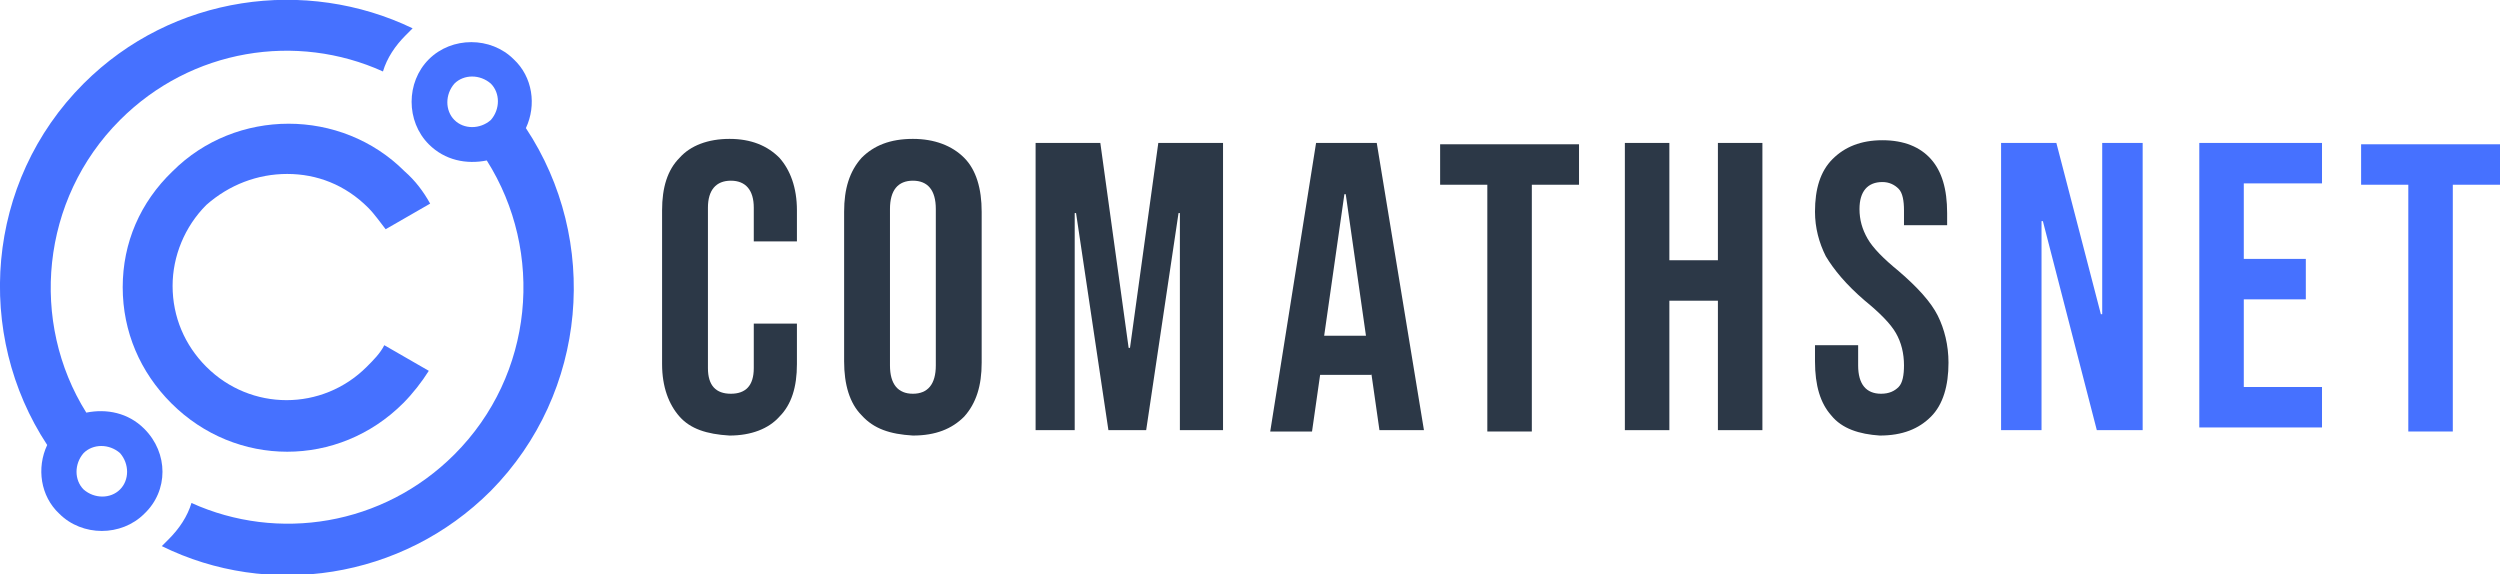
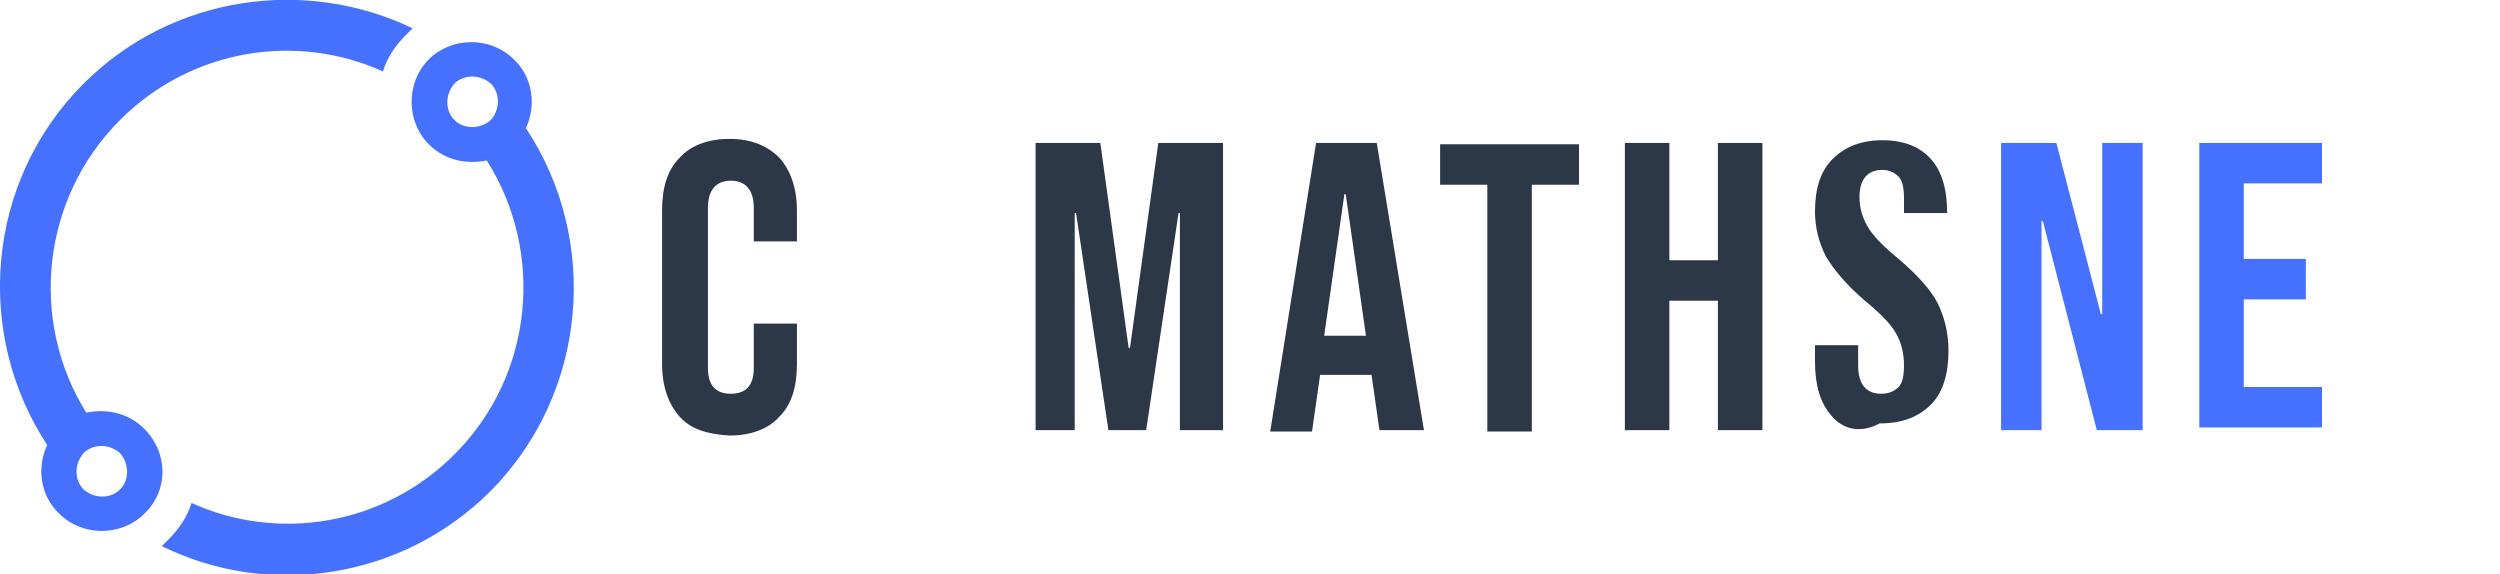
<svg xmlns="http://www.w3.org/2000/svg" version="1.1" id="Calque_1" x="0px" y="0px" width="185.4px" height="42.6px" viewBox="0 0 185.4 42.6" style="enable-background:new 0 0 185.4 42.6;" xml:space="preserve">
  <style type="text/css">
	.st0{fill:#2C3847;}
	.st1{fill:#4671FF;}
</style>
  <g>
    <path class="st0" d="M50.4,30.9c-0.8-0.9-1.3-2.2-1.3-3.9V15.6c0-1.7,0.4-3,1.3-3.9c0.8-0.9,2.1-1.4,3.7-1.4c1.6,0,2.8,0.5,3.7,1.4   c0.8,0.9,1.3,2.2,1.3,3.9v2.3h-3.2v-2.5c0-1.3-0.6-2-1.7-2c-1.1,0-1.7,0.7-1.7,2v11.9c0,1.3,0.6,1.9,1.7,1.9c1.1,0,1.7-0.6,1.7-1.9   V24h3.2v3c0,1.7-0.4,3-1.3,3.9c-0.8,0.9-2.1,1.4-3.7,1.4C52.4,32.2,51.2,31.8,50.4,30.9z" />
-     <path class="st0" d="M63.9,30.8c-0.9-0.9-1.3-2.3-1.3-4V15.7c0-1.7,0.4-3,1.3-4c0.9-0.9,2.1-1.4,3.8-1.4c1.6,0,2.9,0.5,3.8,1.4   c0.9,0.9,1.3,2.3,1.3,4v11.2c0,1.7-0.4,3-1.3,4c-0.9,0.9-2.1,1.4-3.8,1.4C66,32.2,64.8,31.8,63.9,30.8z M69.4,27.1V15.5   c0-1.4-0.6-2.1-1.7-2.1s-1.7,0.7-1.7,2.1v11.6c0,1.4,0.6,2.1,1.7,2.1S69.4,28.5,69.4,27.1z" />
    <path class="st0" d="M76.8,10.6h4.8l2.1,15.2h0.1l2.1-15.2h4.8v21.3h-3.2V15.8h-0.1L85,31.9h-2.8l-2.4-16.1h-0.1v16.1h-2.9V10.6z" />
    <path class="st0" d="M97.6,10.6h4.5l3.5,21.3h-3.3l-0.6-4.2v0.1h-3.8l-0.6,4.2h-3.1L97.6,10.6z M101.3,24.9l-1.5-10.5h-0.1   l-1.5,10.5H101.3z" />
    <path class="st0" d="M110.3,13.7h-3.5v-3h10.3v3h-3.5v18.3h-3.3V13.7z" />
    <path class="st0" d="M120.5,10.6h3.3v8.7h3.6v-8.7h3.3v21.3h-3.3v-9.6h-3.6v9.6h-3.3V10.6z" />
-     <path class="st0" d="M135.8,30.8c-0.8-0.9-1.2-2.2-1.2-4v-1.2h3.2v1.5c0,1.4,0.6,2.1,1.7,2.1c0.6,0,1-0.2,1.3-0.5   c0.3-0.3,0.4-0.9,0.4-1.6c0-0.9-0.2-1.7-0.6-2.4c-0.4-0.7-1.2-1.5-2.3-2.4c-1.4-1.2-2.3-2.3-2.9-3.3c-0.5-1-0.8-2.1-0.8-3.3   c0-1.7,0.4-3,1.3-3.9c0.9-0.9,2.1-1.4,3.7-1.4c1.6,0,2.8,0.5,3.6,1.4c0.8,0.9,1.2,2.2,1.2,4v0.9h-3.2v-1.1c0-0.7-0.1-1.3-0.4-1.6   c-0.3-0.3-0.7-0.5-1.2-0.5c-1.1,0-1.7,0.7-1.7,2c0,0.8,0.2,1.5,0.6,2.2c0.4,0.7,1.2,1.5,2.3,2.4c1.4,1.2,2.4,2.3,2.9,3.3   c0.5,1,0.8,2.2,0.8,3.5c0,1.7-0.4,3.1-1.3,4c-0.9,0.9-2.1,1.4-3.8,1.4C137.9,32.2,136.6,31.8,135.8,30.8z" />
+     <path class="st0" d="M135.8,30.8c-0.8-0.9-1.2-2.2-1.2-4v-1.2h3.2v1.5c0,1.4,0.6,2.1,1.7,2.1c0.6,0,1-0.2,1.3-0.5   c0.3-0.3,0.4-0.9,0.4-1.6c0-0.9-0.2-1.7-0.6-2.4c-0.4-0.7-1.2-1.5-2.3-2.4c-1.4-1.2-2.3-2.3-2.9-3.3c-0.5-1-0.8-2.1-0.8-3.3   c0-1.7,0.4-3,1.3-3.9c0.9-0.9,2.1-1.4,3.7-1.4c1.6,0,2.8,0.5,3.6,1.4c0.8,0.9,1.2,2.2,1.2,4h-3.2v-1.1c0-0.7-0.1-1.3-0.4-1.6   c-0.3-0.3-0.7-0.5-1.2-0.5c-1.1,0-1.7,0.7-1.7,2c0,0.8,0.2,1.5,0.6,2.2c0.4,0.7,1.2,1.5,2.3,2.4c1.4,1.2,2.4,2.3,2.9,3.3   c0.5,1,0.8,2.2,0.8,3.5c0,1.7-0.4,3.1-1.3,4c-0.9,0.9-2.1,1.4-3.8,1.4C137.9,32.2,136.6,31.8,135.8,30.8z" />
    <path class="st1" d="M148.3,10.6h4.2l3.3,12.7h0.1V10.6h3v21.3h-3.4l-4-15.5h-0.1v15.5h-3V10.6z" />
    <path class="st1" d="M163.1,10.6h9.1v3h-5.8v5.6h4.6v3h-4.6v6.5h5.8v3h-9.1V10.6z" />
-     <path class="st1" d="M178.6,13.7h-3.5v-3h10.3v3h-3.5v18.3h-3.3V13.7z" />
  </g>
  <g>
    <g>
      <path class="st1" d="M10.7,31.8c-1.2-1.2-2.8-1.5-4.3-1.2C2.2,23.9,3,14.8,8.9,8.9C14.2,3.6,22,2.4,28.4,5.3    c0.3-1,0.9-1.9,1.7-2.7c0.2-0.2,0.3-0.3,0.5-0.5C22.7-1.7,12.8-0.4,6.2,6.2C-1.1,13.5-1.9,24.8,3.5,33c-0.8,1.7-0.5,3.8,0.9,5.1    c1.7,1.7,4.6,1.7,6.3,0C12.5,36.4,12.5,33.6,10.7,31.8z M8.9,36.3c-0.7,0.7-1.9,0.7-2.7,0c-0.7-0.7-0.7-1.9,0-2.7    c0.7-0.7,1.9-0.7,2.7,0C9.6,34.4,9.6,35.6,8.9,36.3z" />
      <path class="st1" d="M39,9.5c0.8-1.7,0.5-3.8-0.9-5.1c-1.7-1.7-4.6-1.7-6.3,0c-1.7,1.7-1.7,4.6,0,6.3c1.2,1.2,2.8,1.5,4.3,1.2    c4.3,6.8,3.5,15.9-2.4,21.8c-5.3,5.3-13.1,6.5-19.5,3.6c-0.3,1-0.9,1.9-1.7,2.7c-0.2,0.2-0.3,0.3-0.5,0.5    c7.9,3.9,17.8,2.5,24.4-4.1C43.6,29.1,44.5,17.8,39,9.5z M33.7,8.9c-0.7-0.7-0.7-1.9,0-2.7c0.7-0.7,1.9-0.7,2.7,0    c0.7,0.7,0.7,1.9,0,2.7C35.6,9.6,34.4,9.6,33.7,8.9z" />
-       <path class="st1" d="M21.3,12.9c2.2,0,4.3,0.8,6,2.5c0.5,0.5,0.9,1.1,1.3,1.6l3.3-1.9c-0.5-0.9-1.1-1.7-1.9-2.4    c-4.7-4.7-12.5-4.7-17.2,0C10.4,15,9.1,18,9.1,21.3s1.3,6.3,3.6,8.6c2.4,2.4,5.5,3.6,8.6,3.6c3.1,0,6.2-1.2,8.6-3.6    c0.7-0.7,1.4-1.6,1.9-2.4l-3.3-1.9c-0.3,0.6-0.8,1.1-1.3,1.6c-3.3,3.3-8.6,3.3-11.9,0c-1.6-1.6-2.5-3.7-2.5-6c0-2.2,0.9-4.4,2.5-6    C17,13.7,19.1,12.9,21.3,12.9z" />
    </g>
  </g>
</svg>